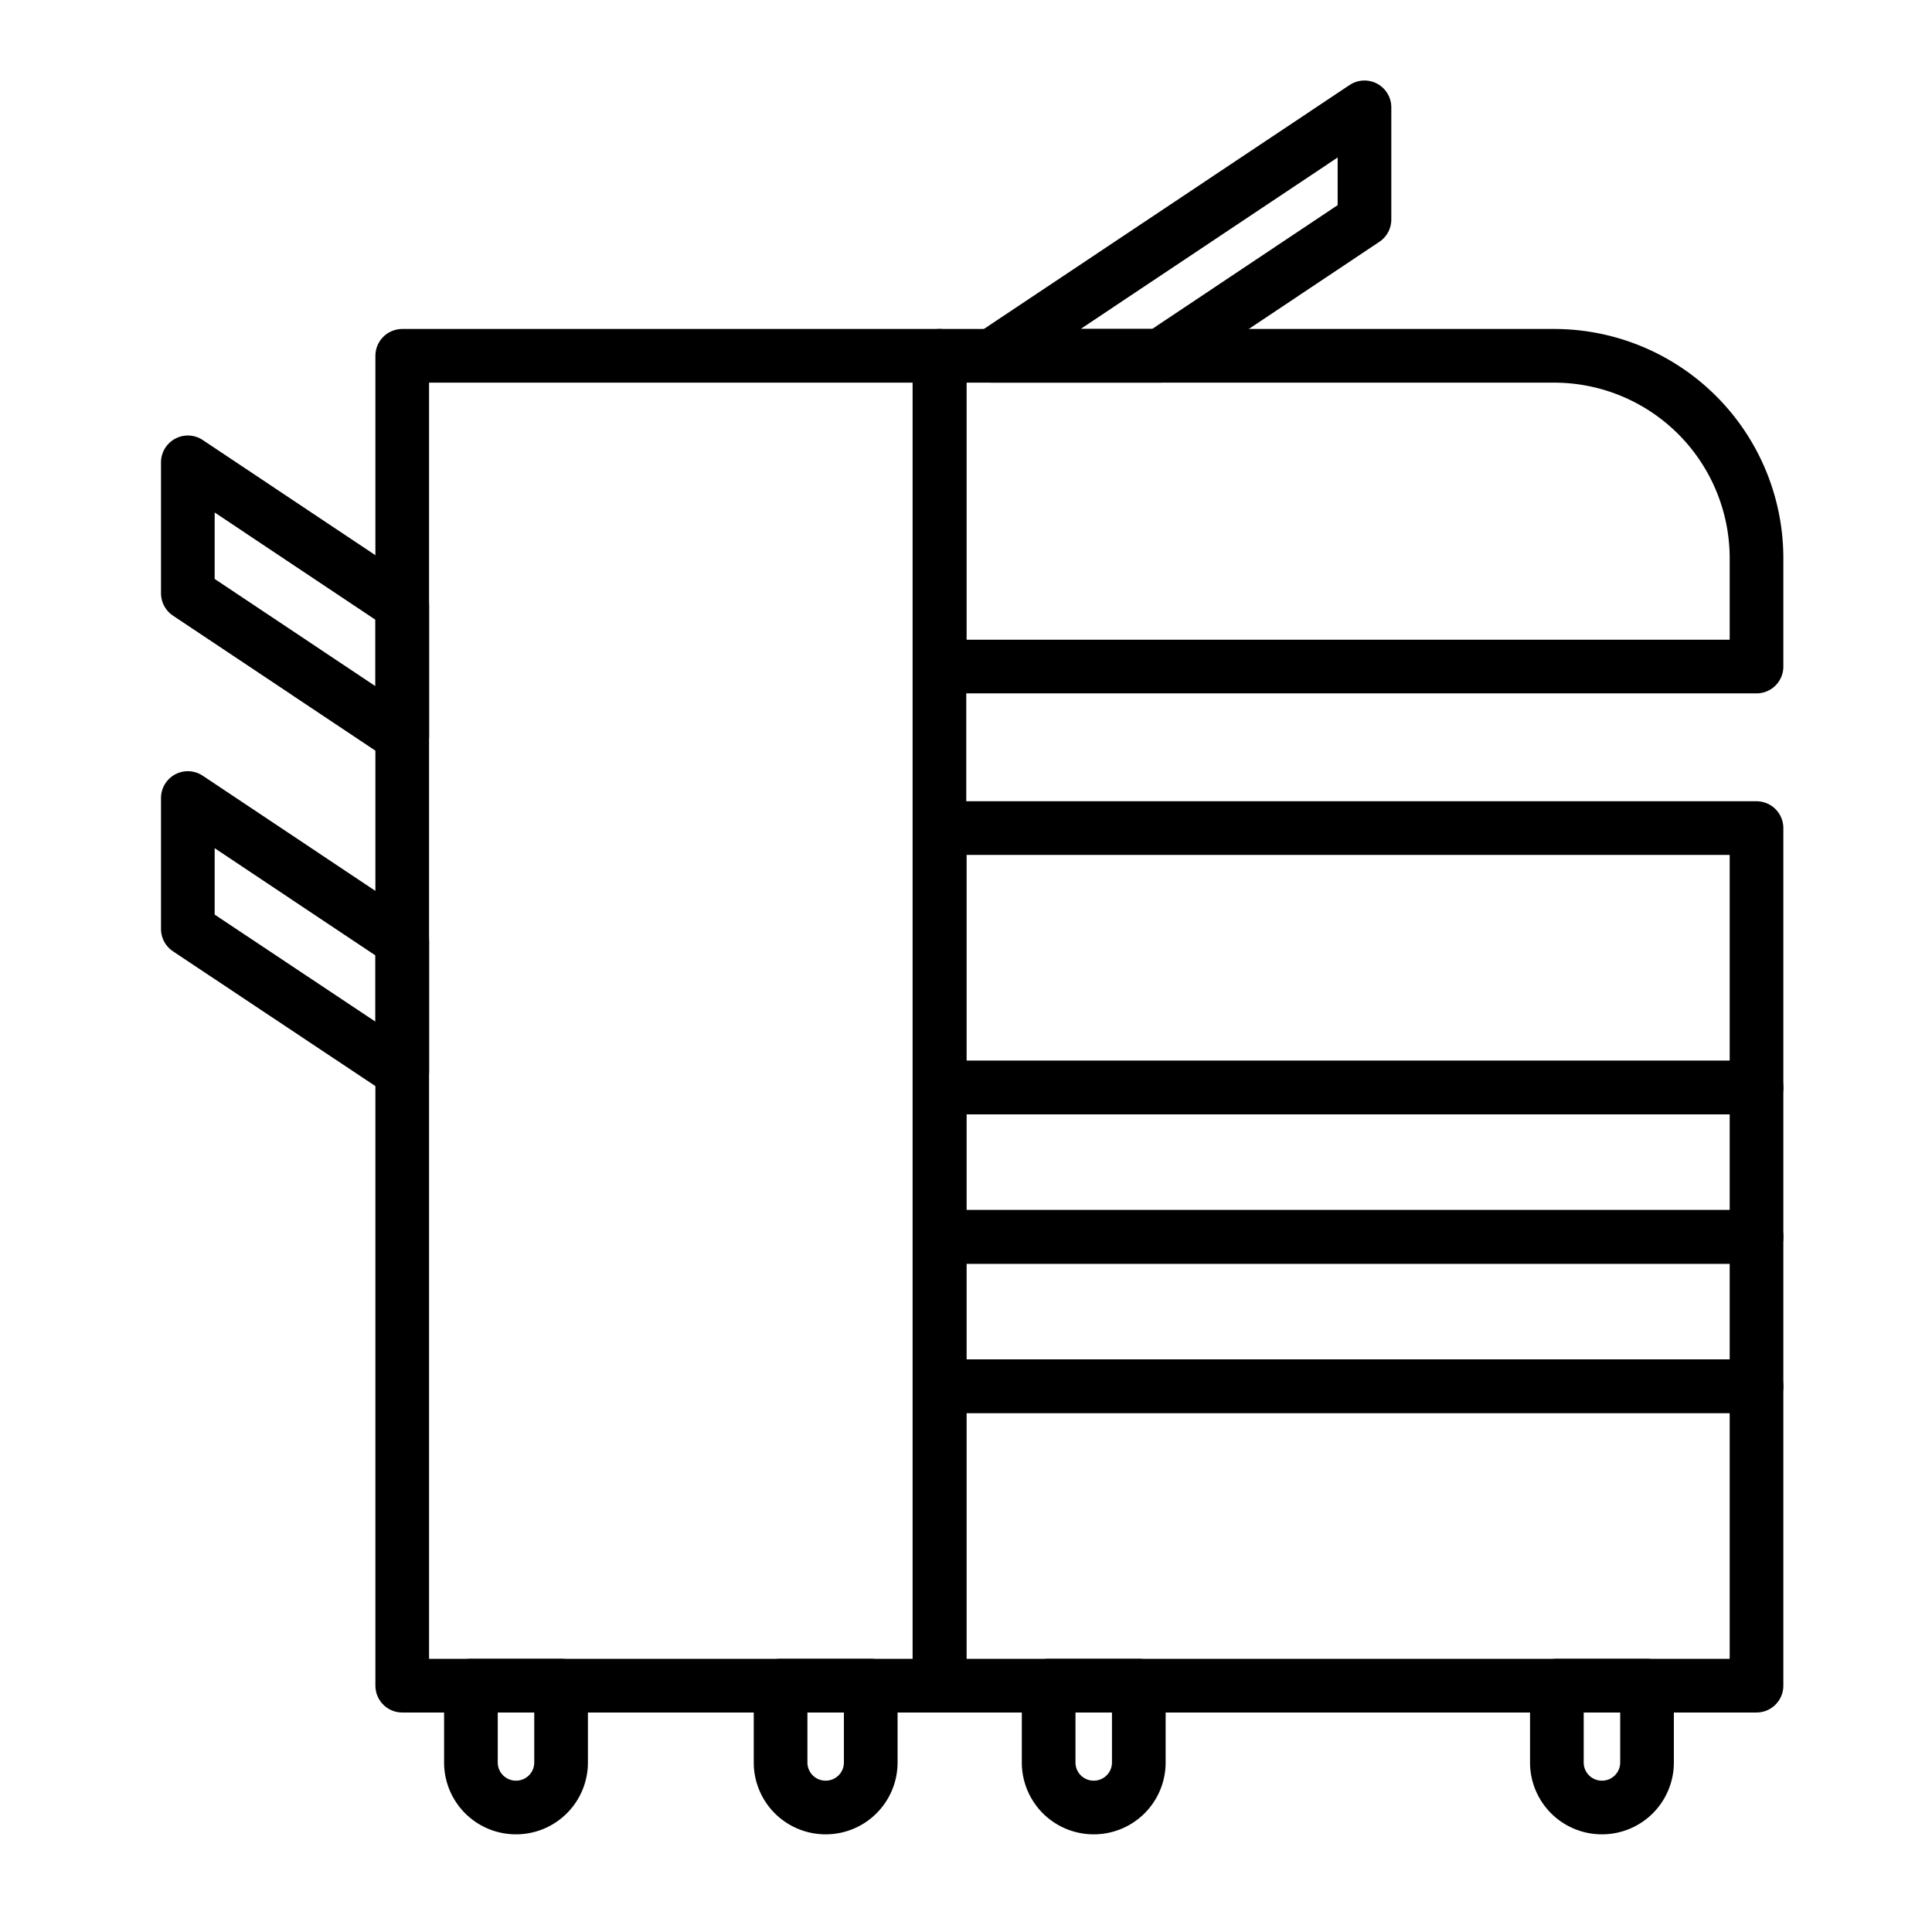
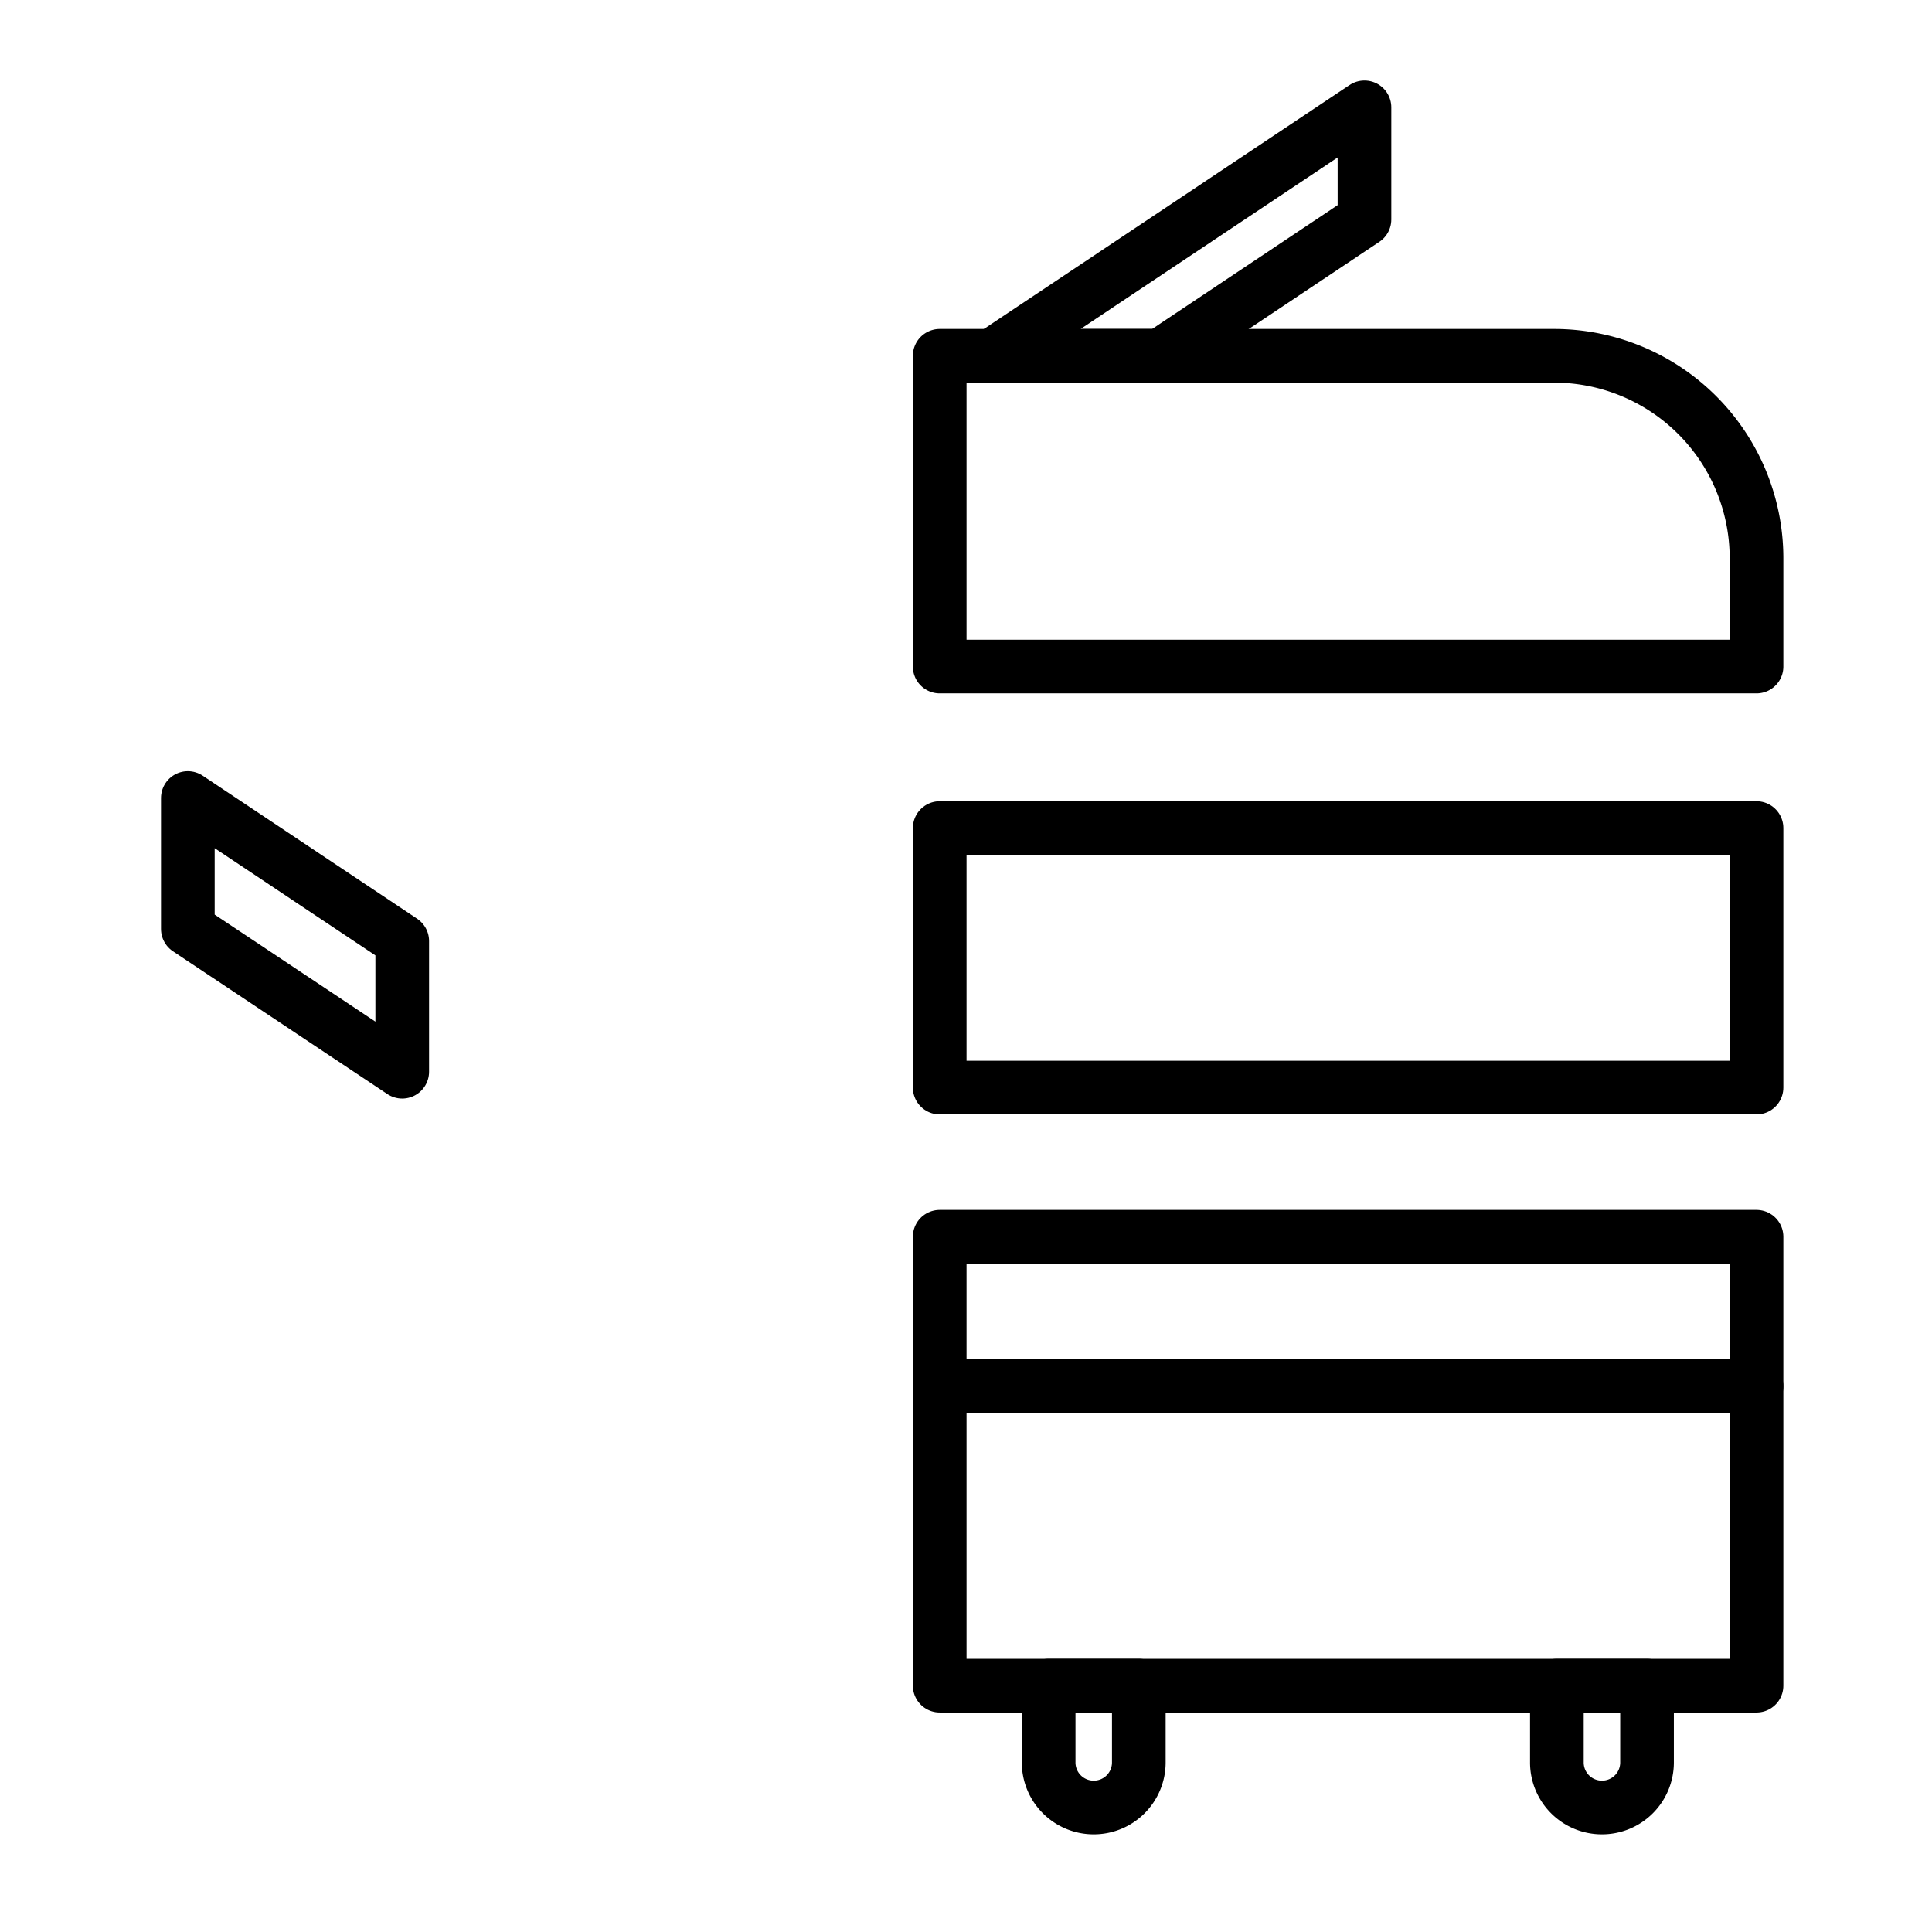
<svg xmlns="http://www.w3.org/2000/svg" width="72" height="72" viewBox="0 0 72 72">
  <defs>
    <style>.a,.b{fill:none;}.b{stroke:#000;stroke-linejoin:round;stroke-width:2px;}</style>
  </defs>
  <g transform="translate(-1562 -2341)">
    <rect class="a" width="72" height="72" transform="translate(1562 2341)" />
    <g transform="translate(1562.23 2340.68)">
-       <rect class="b" width="20.02" height="49.56" transform="translate(14.76 13.58)" />
      <path class="b" d="M34.79,13.58h22.9a7.545,7.545,0,0,1,7.54,7.54v4.04H34.79V13.58Z" />
      <rect class="b" width="30.44" height="9.67" transform="translate(34.79 31.18)" />
-       <rect class="b" width="30.44" height="5.57" transform="translate(34.79 40.85)" />
      <rect class="b" width="30.44" height="5.57" transform="translate(34.79 46.41)" />
      <rect class="b" width="30.44" height="11.16" transform="translate(34.79 51.98)" />
-       <path class="b" d="M14.76,27.76,6.77,22.43V17.55l7.99,5.33Z" />
      <path class="b" d="M43.01,13.58,50.62,8.5V4.32L36.74,13.58Z" />
      <path class="b" d="M14.76,40.26,6.77,34.94V30.06l7.99,5.33Z" />
-       <path class="b" d="M17.33,63.14h3.35V66A1.677,1.677,0,0,1,19,67.68h0A1.677,1.677,0,0,1,17.32,66V63.14h0Z" />
-       <path class="b" d="M28.87,63.14h3.35V66a1.677,1.677,0,0,1-1.68,1.68h0A1.677,1.677,0,0,1,28.86,66V63.14h0Z" />
      <path class="b" d="M38.86,63.14h3.35V66a1.677,1.677,0,0,1-1.68,1.68h0A1.677,1.677,0,0,1,38.85,66V63.14h0Z" />
      <path class="b" d="M57.8,63.14h3.35V66a1.677,1.677,0,0,1-1.68,1.68h0A1.677,1.677,0,0,1,57.79,66V63.14h0Z" />
    </g>
  </g>
</svg>